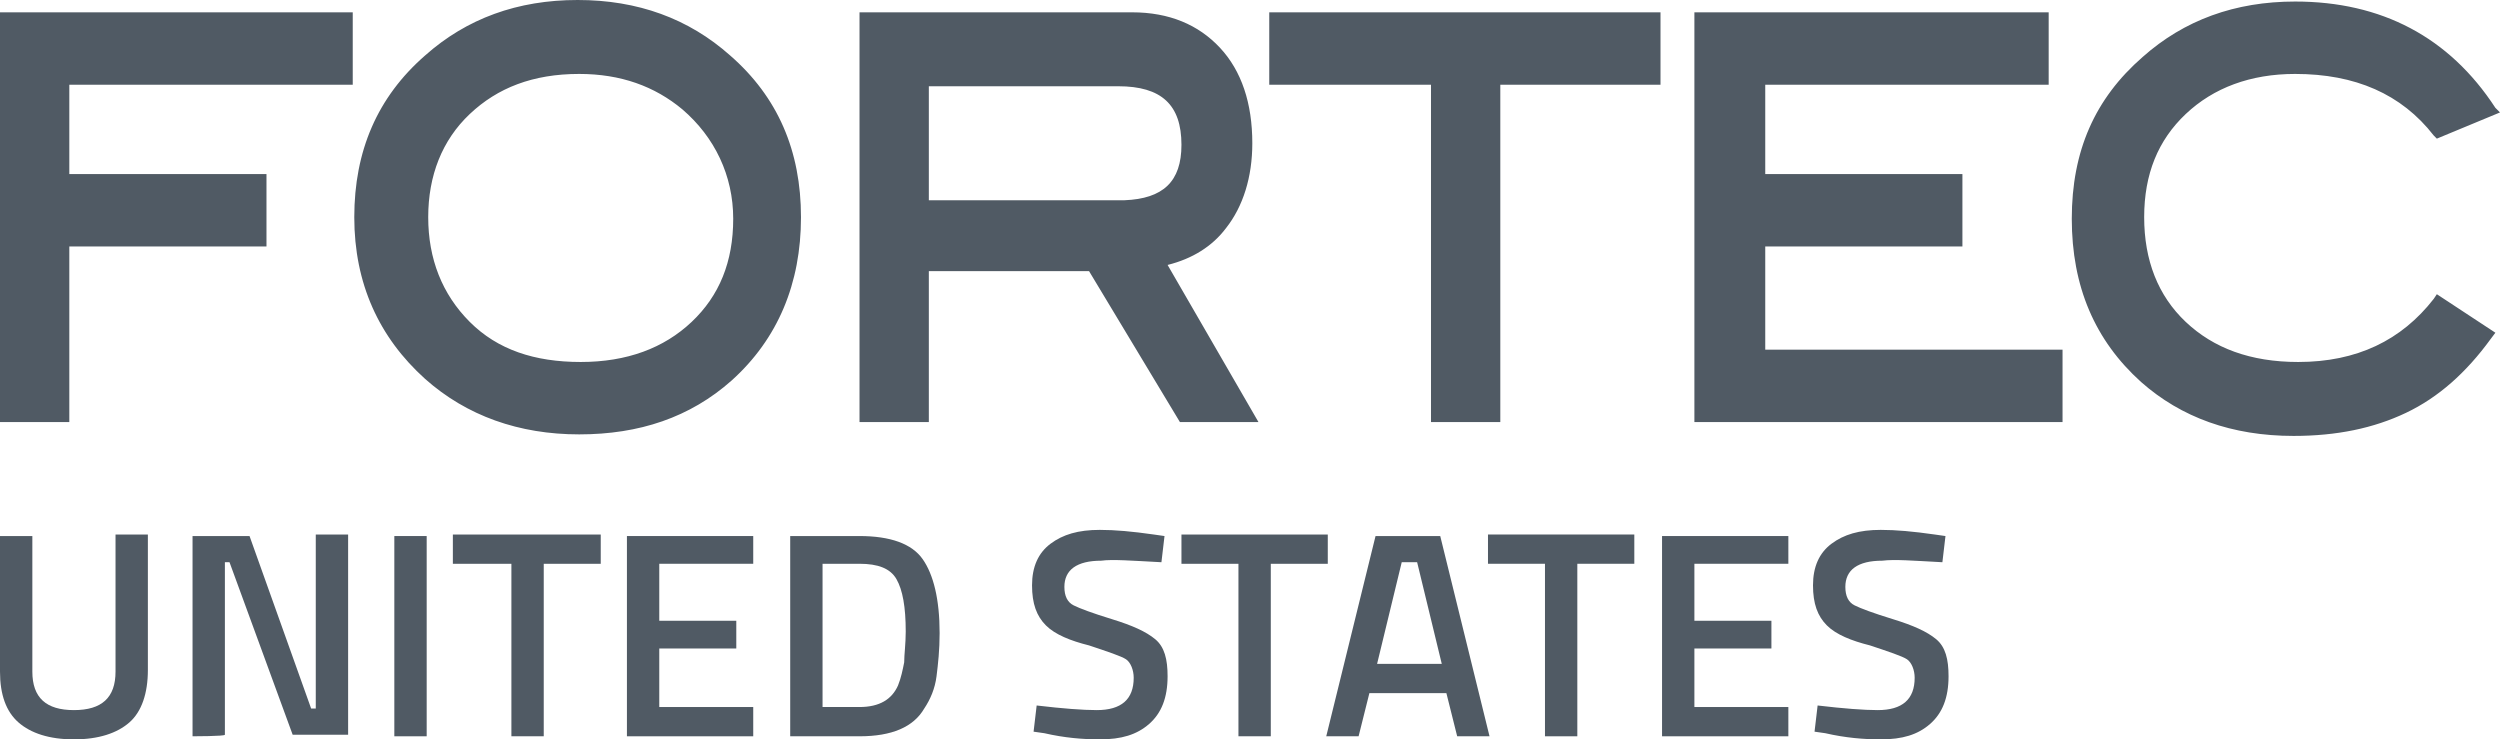
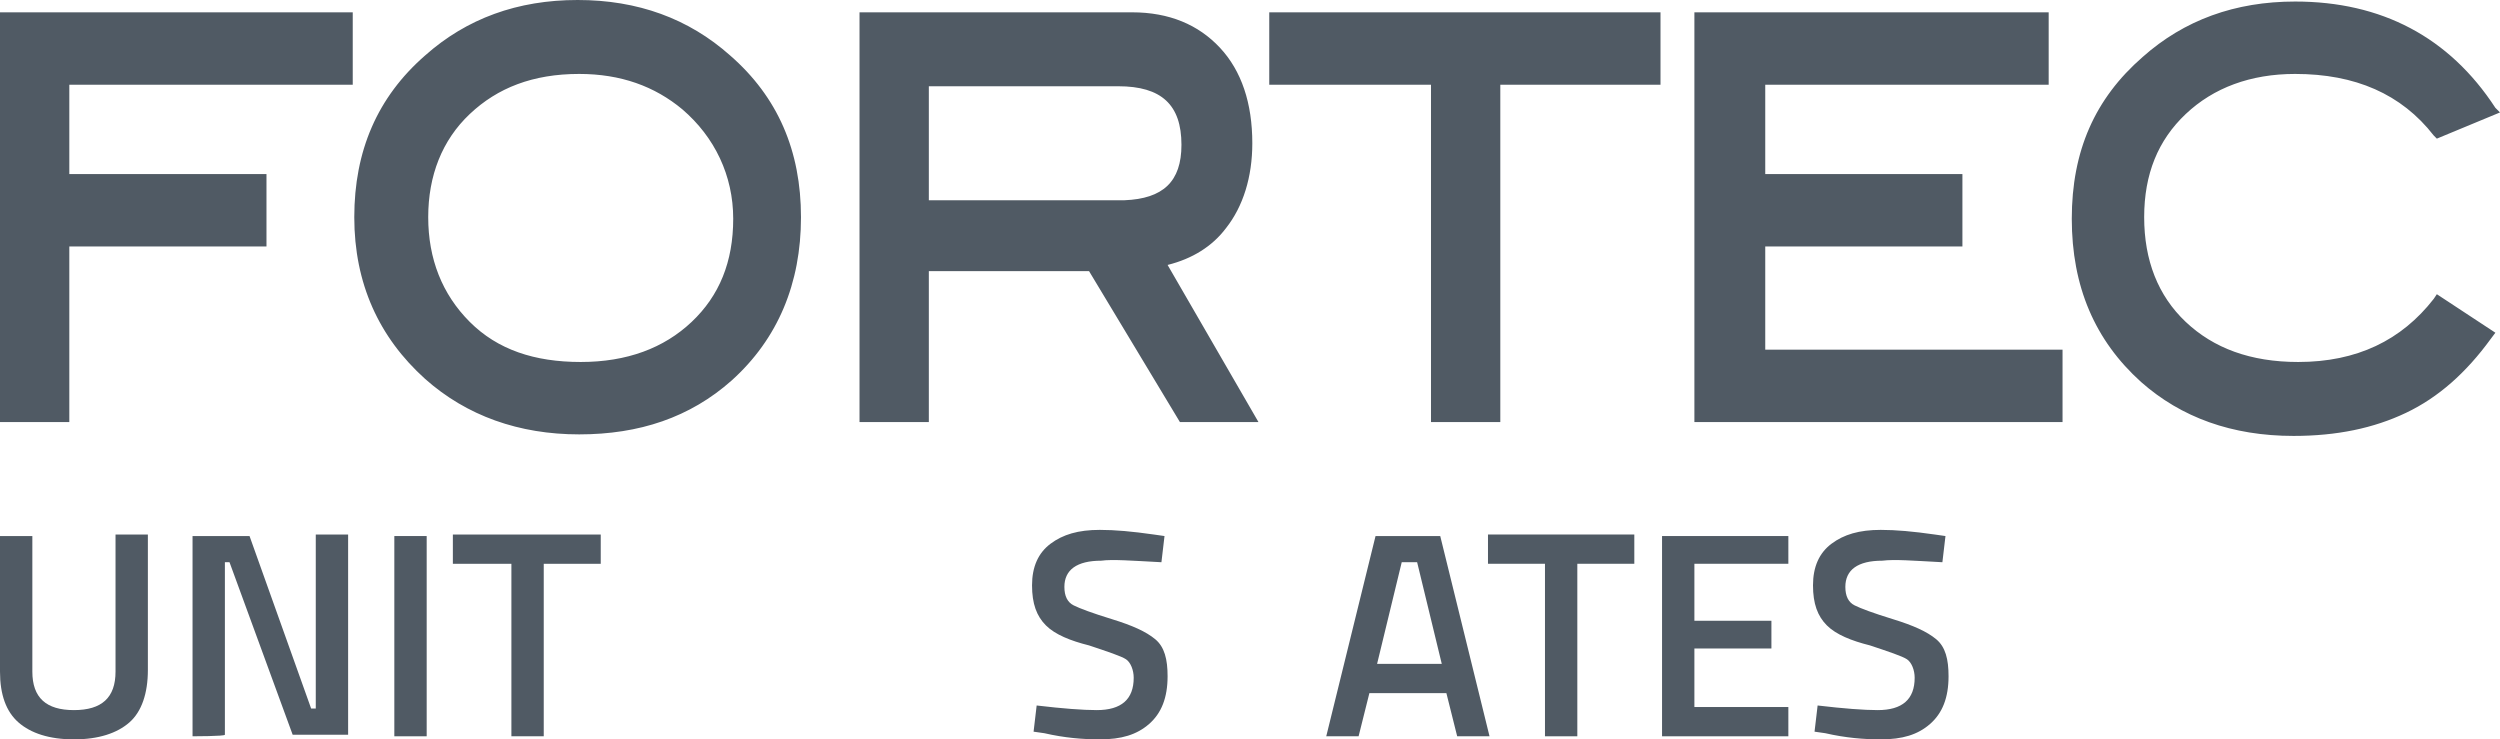
<svg xmlns="http://www.w3.org/2000/svg" version="1.1" id="Ebene_2_00000134964045064788740160000017877343423057611438_" x="0px" y="0px" viewBox="0 0 162.3 48" style="enable-background:new 0 0 162.3 48;" xml:space="preserve">
  <style type="text/css">
	.st0{fill:#505A64;}
</style>
  <g id="Ebene_1-2">
    <path class="st0" d="M4.5,5.5v5.8h12.8V16H4.5v11.4H0V0.8h22.9v4.7H4.5z M162.3,7.3L158.2,9L158,8.8c-2.1-2.7-5.1-4-9-4   c-2.9,0-5.3,0.9-7.1,2.6s-2.7,3.9-2.7,6.7s0.9,5.1,2.7,6.8c1.8,1.7,4.2,2.6,7.3,2.6c3.8,0,6.7-1.4,8.8-4.1l0.2-0.3l3.8,2.5   l-0.3,0.4c-1.6,2.2-3.4,3.8-5.5,4.8c-2.1,1-4.5,1.5-7.3,1.5c-4,0-7.3-1.2-9.9-3.5c-3-2.7-4.5-6.2-4.5-10.6s1.5-7.8,4.6-10.5   c2.7-2.4,6-3.6,9.9-3.6c5.6,0,10,2.3,13,6.9L162.3,7.3L162.3,7.3z M110,27.4V0.8H133v4.7h-18.4v5.8h12.8V16h-12.8v6.7h19.3v4.7   L110,27.4L110,27.4z M97.4,5.5v21.9h-4.5V5.5H82.4V0.8h25.4v4.7C107.8,5.5,97.4,5.5,97.4,5.5z M76.6,27.4l-5.9-9.8H60.3v9.8h-4.5   V0.8h17.7c2.4,0,4.3,0.8,5.7,2.3s2.1,3.6,2.1,6.2c0,2.2-0.6,4.1-1.7,5.5c-0.9,1.2-2.2,2-3.8,2.4l5.9,10.2L76.6,27.4L76.6,27.4z    M76.7,9.4c0-2.6-1.3-3.8-4.1-3.8H60.3v7.4h12.7C75.5,12.9,76.7,11.8,76.7,9.4 M44.3,7.1c-1.8-1.5-4-2.3-6.7-2.3   c-3,0-5.3,0.9-7.1,2.6s-2.7,4-2.7,6.7s0.9,5,2.7,6.8s4.2,2.6,7.2,2.6s5.4-0.9,7.2-2.6s2.7-3.9,2.7-6.7S46.4,8.9,44.3,7.1    M47.5,24.7c-2.7,2.4-6,3.5-9.9,3.5s-7.3-1.2-10-3.6c-3-2.7-4.6-6.2-4.6-10.5s1.5-7.8,4.6-10.5c2.7-2.4,6-3.6,9.9-3.6   s7.2,1.2,9.9,3.6c3.1,2.7,4.6,6.2,4.6,10.5S50.5,22,47.5,24.7" />
    <path class="st0" d="M2.1,43.6c0,1.7,0.9,2.5,2.7,2.5s2.7-0.8,2.7-2.5v-8.9h2.1v8.8c0,1.5-0.4,2.7-1.2,3.4S6.4,48,4.8,48   S2,47.6,1.2,46.9C0.4,46.2,0,45.1,0,43.6v-8.8h2.1L2.1,43.6L2.1,43.6z" />
    <path class="st0" d="M12.5,47.8v-13h3.7l4,11.2h0.3V34.7h2.1v13h-3.6l-4.1-11.2h-0.3v11.2C14.6,47.8,12.5,47.8,12.5,47.8z" />
    <path class="st0" d="M25.6,47.8v-13h2.1v13H25.6z" />
    <path class="st0" d="M29.4,36.6v-1.9H39v1.9h-3.7v11.2h-2.1V36.6C33.1,36.6,29.4,36.6,29.4,36.6z" />
-     <path class="st0" d="M40.7,47.8v-13h8.2v1.8h-6.1v3.7h5v1.8h-5v3.8h6.1v1.9L40.7,47.8L40.7,47.8z" />
-     <path class="st0" d="M55.8,47.8h-4.5v-13h4.5c2,0,3.4,0.5,4.1,1.5c0.7,1,1.1,2.6,1.1,4.8c0,1.1-0.1,2-0.2,2.8s-0.4,1.5-0.8,2.1   C59.3,47.2,57.9,47.8,55.8,47.8z M58.8,41c0-1.6-0.2-2.7-0.6-3.4s-1.2-1-2.4-1h-2.4v9.3h2.4c1.3,0,2.1-0.5,2.5-1.4   c0.2-0.5,0.3-1,0.4-1.5C58.7,42.5,58.8,41.8,58.8,41L58.8,41z" />
    <path class="st0" d="M71.5,36.4c-1.6,0-2.4,0.6-2.4,1.7c0,0.6,0.2,1,0.6,1.2s1.2,0.5,2.5,0.9c1.3,0.4,2.2,0.8,2.8,1.3   s0.8,1.3,0.8,2.4c0,1.4-0.4,2.4-1.2,3.1c-0.8,0.7-1.8,1-3.2,1c-1.1,0-2.3-0.1-3.6-0.4l-0.7-0.1l0.2-1.7c1.7,0.2,3,0.3,3.9,0.3   c1.6,0,2.4-0.7,2.4-2.1c0-0.5-0.2-1-0.5-1.2s-1.2-0.5-2.4-0.9c-1.2-0.3-2.2-0.7-2.8-1.3s-0.9-1.4-0.9-2.6s0.4-2.1,1.2-2.7   c0.8-0.6,1.8-0.9,3.2-0.9c1,0,2.1,0.1,3.5,0.3l0.7,0.1l-0.2,1.7C73.5,36.4,72.2,36.3,71.5,36.4L71.5,36.4z" />
-     <path class="st0" d="M76.7,36.6v-1.9h9.5v1.9h-3.7v11.2h-2.1V36.6H76.7z" />
    <path class="st0" d="M86.1,47.8l3.2-13h4.2l3.2,13h-2.1L93.9,45h-5l-0.7,2.8H86.1z M91,36.5l-1.6,6.6h4.2l-1.6-6.6H91z" />
    <path class="st0" d="M96.6,36.6v-1.9h9.5v1.9h-3.7v11.2h-2.1V36.6H96.6z" />
    <path class="st0" d="M107.9,47.8v-13h8.2v1.8H110v3.7h5v1.8h-5v3.8h6.1v1.9L107.9,47.8L107.9,47.8z" />
    <path class="st0" d="M122.2,36.4c-1.6,0-2.4,0.6-2.4,1.7c0,0.6,0.2,1,0.6,1.2s1.2,0.5,2.5,0.9c1.3,0.4,2.2,0.8,2.8,1.3   s0.8,1.3,0.8,2.4c0,1.4-0.4,2.4-1.2,3.1c-0.8,0.7-1.8,1-3.2,1c-1.1,0-2.3-0.1-3.6-0.4l-0.7-0.1l0.2-1.7c1.7,0.2,3,0.3,3.9,0.3   c1.6,0,2.4-0.7,2.4-2.1c0-0.5-0.2-1-0.5-1.2s-1.2-0.5-2.4-0.9c-1.2-0.3-2.2-0.7-2.8-1.3s-0.9-1.4-0.9-2.6s0.4-2.1,1.2-2.7   c0.8-0.6,1.8-0.9,3.2-0.9c1,0,2.1,0.1,3.5,0.3l0.7,0.1l-0.2,1.7C124.2,36.4,123,36.3,122.2,36.4L122.2,36.4z" />
  </g>
</svg>